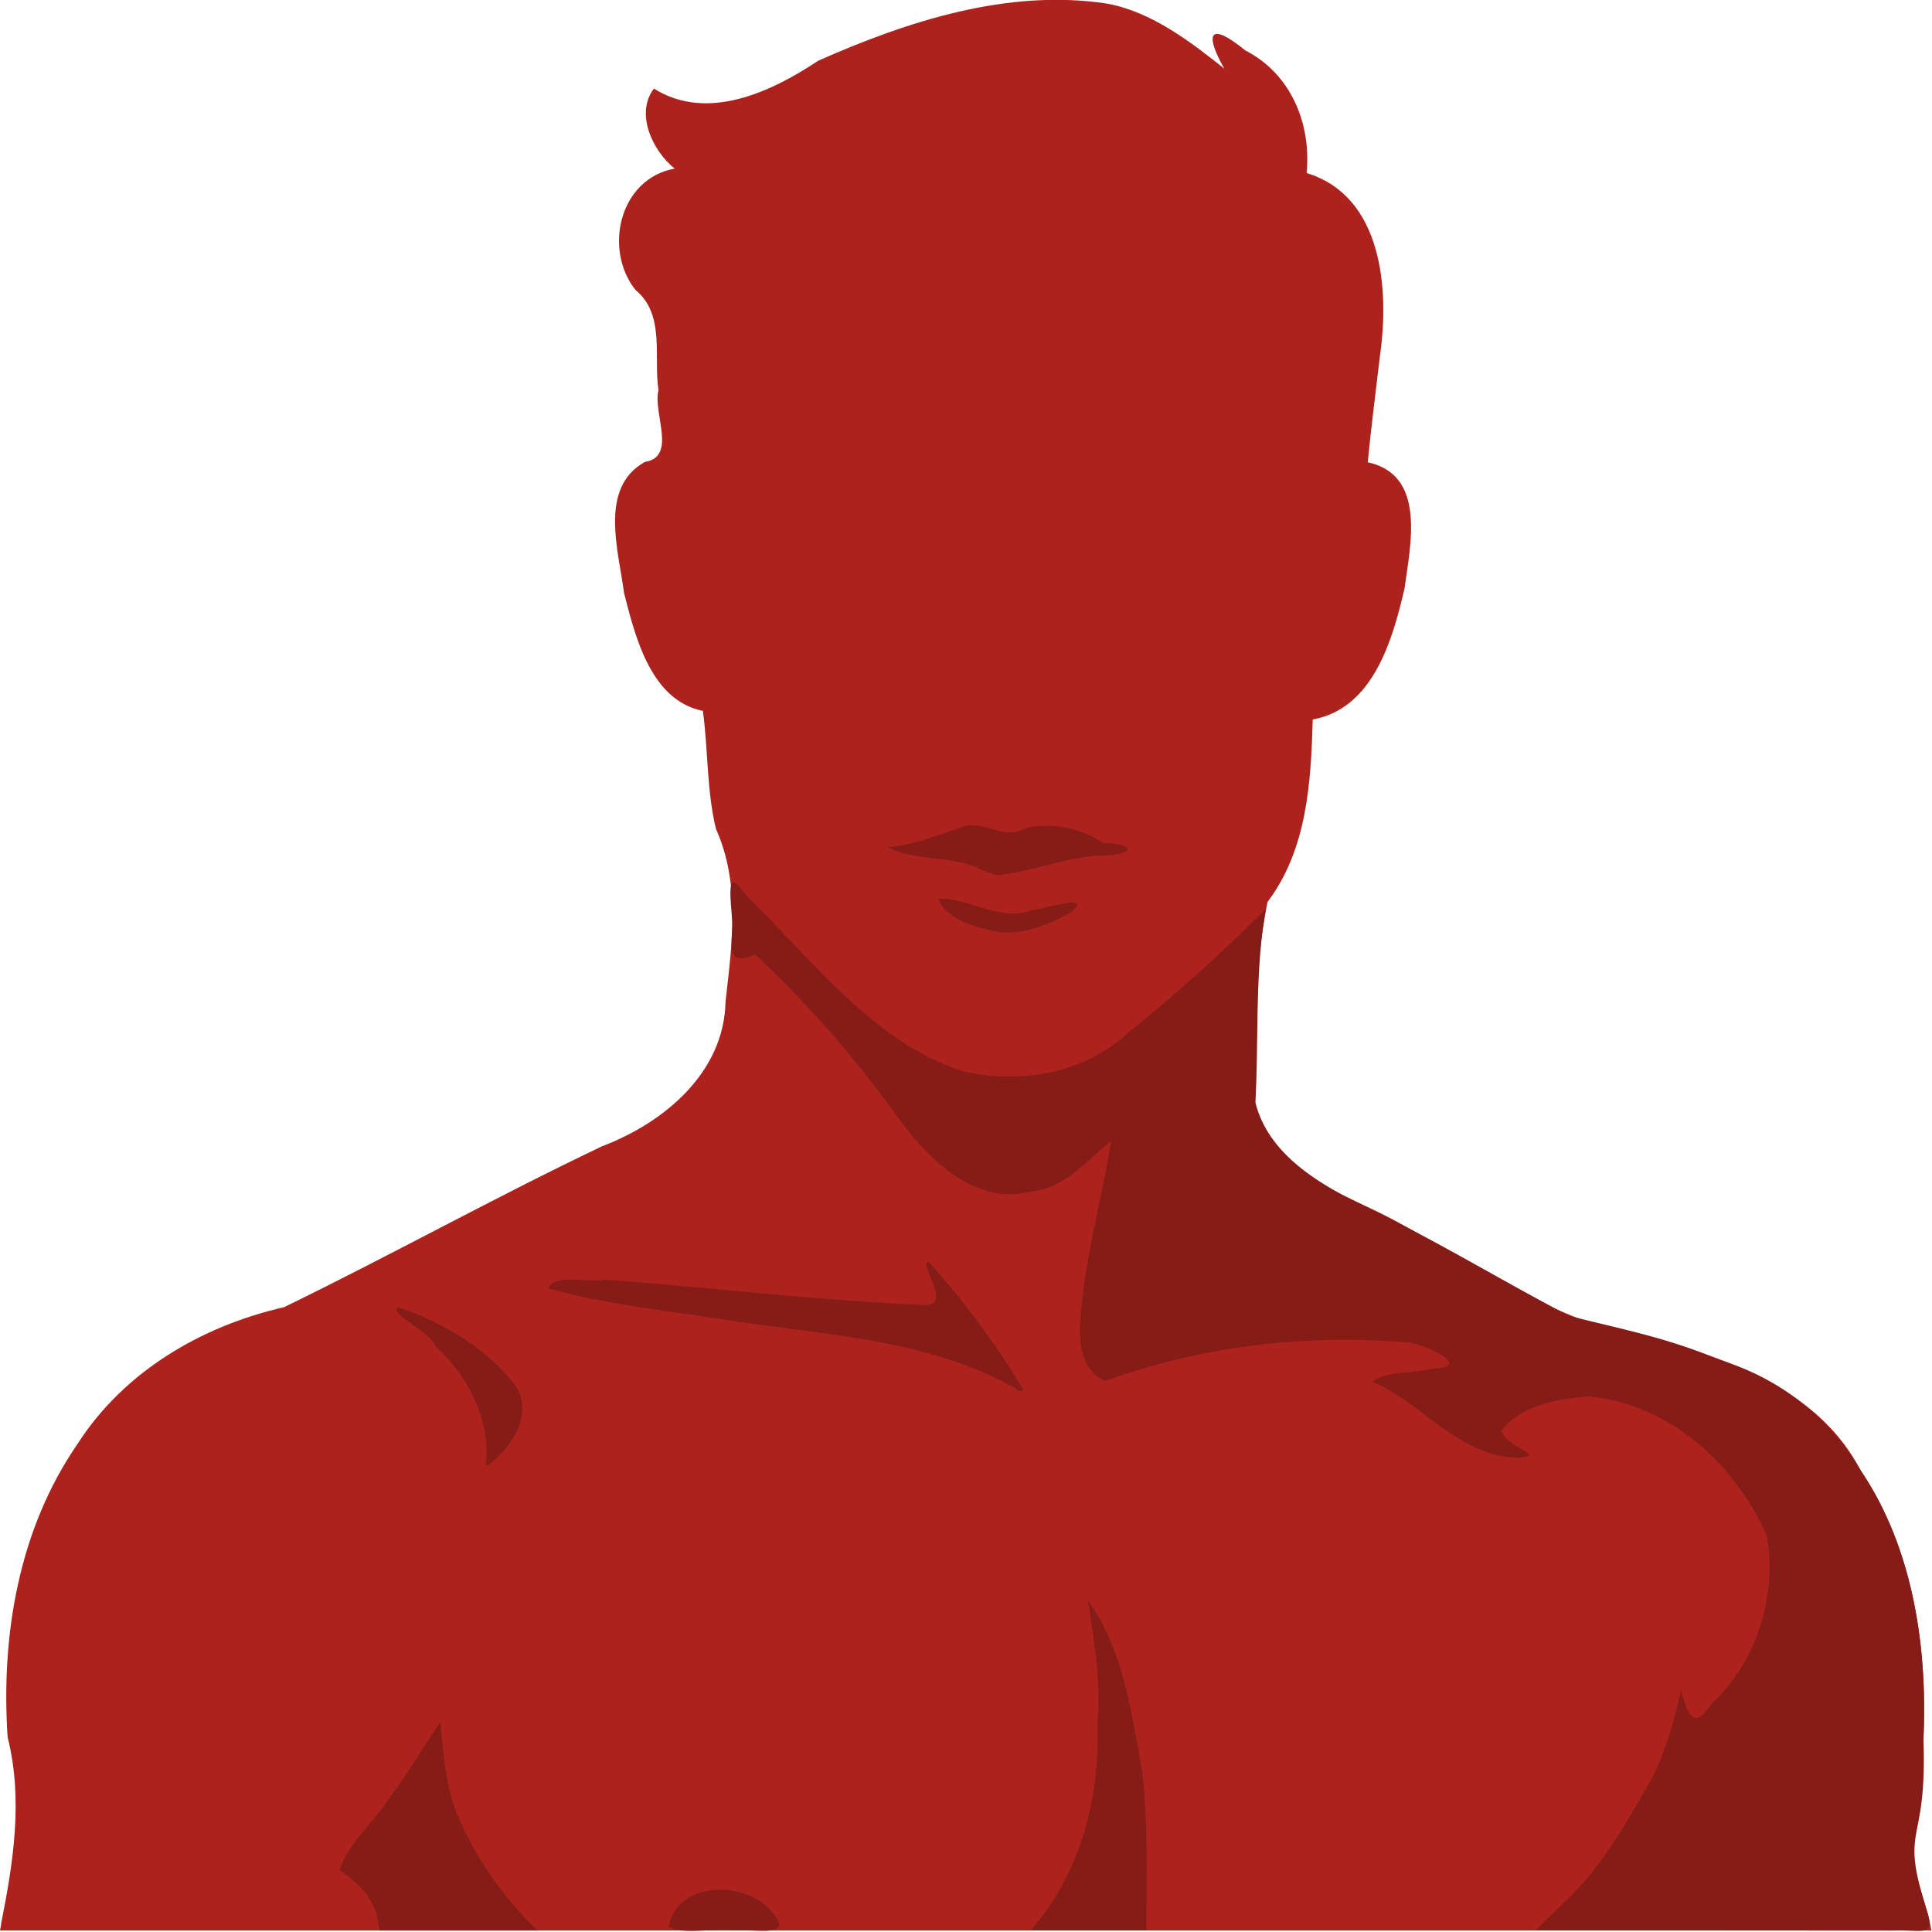
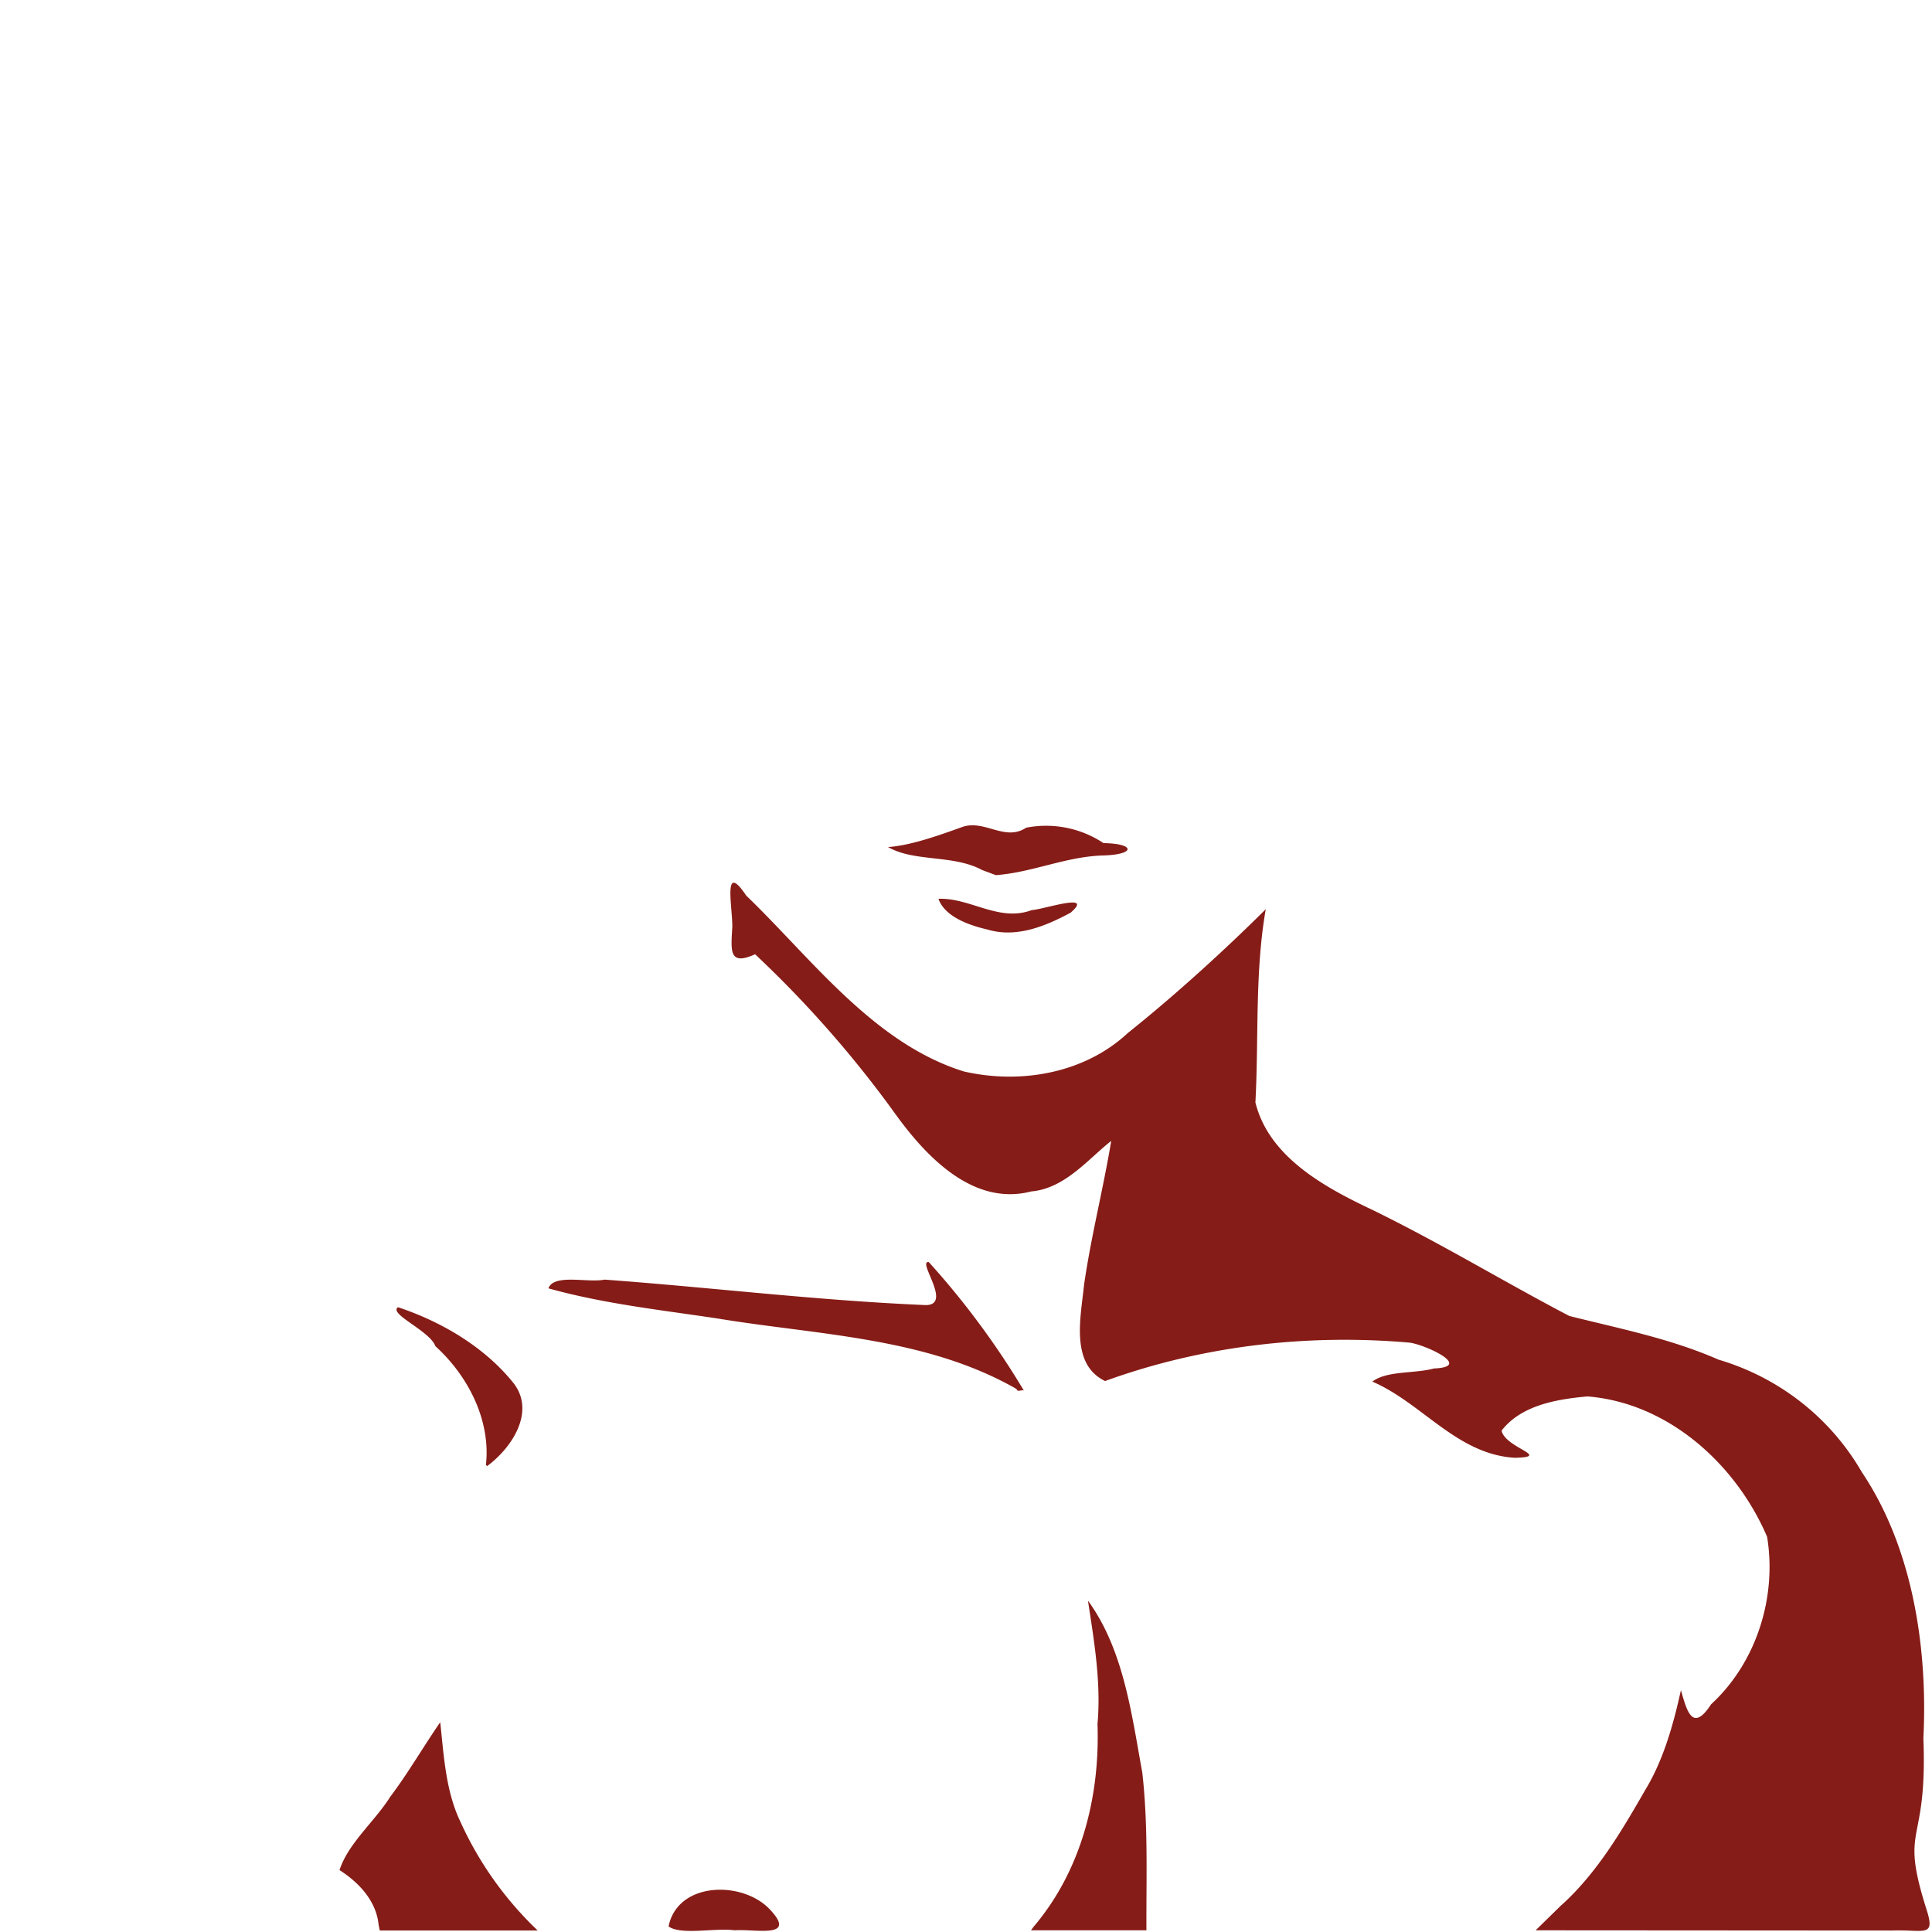
<svg xmlns="http://www.w3.org/2000/svg" xml:space="preserve" width="512mm" height="512mm" viewBox="0 0 512 512">
-   <path d="M21.93 211.04c1.07-5.45 1.93-11.03.57-16.52-.58-8.98.95-18.34 6.08-25.9 4-6.35 10.72-10.4 17.93-12.07 9.24-4.57 18.3-9.69 27.6-14.2 5.45-2.1 10.65-6.53 10.77-12.8.57-5.1 1.31-10.4-.83-15.25-.82-3.42-.67-6.98-1.14-10.43-4.52-.93-5.86-6.5-6.85-10.42-.47-3.73-2.21-9.3 1.81-11.57 2.83-.45.68-4.33 1.18-6.34-.43-3.02.6-6.67-1.99-8.85-2.8-3.56-1.42-9.84 3.4-10.72-1.98-1.63-3.43-4.92-1.8-7.07 4.63 2.96 10.19.3 14.27-2.46 7.77-3.5 16.5-6.38 25.08-5.05 3.91.71 7.41 3.48 10.21 5.75-1.72-3.06-1.35-4.25 1.81-1.62 4 2.08 5.75 6.5 5.34 10.84 6.63 2.05 7.19 10.35 6.37 16.15-.36 3.13-.76 6.26-1.06 9.4 5.12 1.12 3.7 7.32 3.2 11.13-1.03 4.52-2.72 10.63-7.98 11.59-.15 5.55-.49 11.5-3.93 16.12-1.14 5.91-1.26 12.07-1.07 18.04 1.17 5.8 7.53 7.58 12.07 10.07 7.4 4.07 14.4 9.4 23 10.53 6.8 2 14.08 4.81 17.5 11.52 6.31 9.61 6.21 21.72 4.68 32.68-.36 2.8 1.09 5.32 1.5 8.02H21.84l.09-.47z" style="fill:#ad221d" transform="matrix(3.05 0 0 3 -66.61 -123.22)" />
  <path d="M54.74 211.13c-.2-2.12-1.69-3.74-3.4-4.86.76-2.38 3.05-4.28 4.41-6.48 1.56-2.1 2.92-4.5 4.34-6.58.3 2.75.45 6.03 1.74 8.76a30.83 30.83 0 0 0 6.73 9.64H54.84l-.07-.33zm25.24-.11c.97-3.78 6.5-3.79 8.8-1.22 2.34 2.56-1.36 1.65-3.1 1.79-1.78-.23-4.65.45-5.75-.34zm31.68.24c4.15-4.97 5.76-11.52 5.54-17.9.32-3.65-.29-7.3-.83-10.89 3.1 4.32 3.79 10 4.72 15.18.52 4.63.34 9.29.36 13.94h-10.03l.2-.28zm45.86-1.9c3.11-2.86 5.26-6.61 7.32-10.25 1.58-2.66 2.45-5.93 3.05-8.73.48 1.63.95 3.87 2.62 1.25 3.96-3.7 5.73-9.5 4.87-14.8-2.67-6.35-8.53-11.82-15.6-12.4-2.67.24-5.76.77-7.47 3.02.3 1.53 4.42 2.32 1.15 2.4-5.03-.3-8.04-4.83-12.38-6.73 1.27-.98 3.66-.69 5.35-1.16 3.45-.14-.75-2.1-2.1-2.28-8.9-.8-18.06.28-26.47 3.39-3.07-1.5-2.1-5.7-1.83-8.49.6-4.25 1.69-8.58 2.36-12.72-1.96 1.55-4 4.2-6.94 4.46-5.03 1.33-9.1-3.04-11.75-6.75a97.58 97.58 0 0 0-12.25-14.2c-2.3 1.05-2.1-.3-1.98-2.44 0-1.86-.83-5.83 1.21-2.74 5.65 5.52 11.04 13.04 18.9 15.53 4.93 1.15 10.48.18 14.25-3.39 4.1-3.33 8.39-7.3 11.99-10.94-.96 5.56-.6 11.4-.9 17.07 1.18 4.84 6.03 7.51 10.27 9.54 6.15 3.08 11.24 6.25 17 9.32 4.46 1.14 8.8 2 12.97 3.86a21.38 21.38 0 0 1 12.44 9.92c4.45 6.72 5.75 15.6 5.36 23.53.37 9.78-2.1 7.47.25 15.05.84 2.62-.17 1.82-3 1.93l-30.94-.02 2.25-2.24zm-93.46-38.88c.43-3.89-1.5-7.82-4.39-10.49-.48-1.36-4.1-2.85-3.25-3.44 3.81 1.28 7.57 3.55 10.06 6.73 1.9 2.53-.18 5.7-2.31 7.3zm46.1-6.71c-7.86-4.58-17.2-4.75-26-6.23-4.91-.75-9.89-1.3-14.67-2.66.48-1.32 3.46-.46 4.87-.77 9.37.7 18.54 1.85 27.93 2.25 2.34-.02-.81-3.93.25-3.8a71.8 71.8 0 0 1 8.26 11.35c-.19-.1-.58.18-.63-.14zm-2.5-40.58c-1.6-.37-3.73-1.13-4.28-2.72 2.79-.1 5.25 2.08 8.1 1 1.05-.06 5.5-1.62 3.38.23-2.18 1.19-4.7 2.25-7.2 1.49zm-.5-5.27c-2.52-1.37-5.86-.68-8.16-2.02 1.97-.14 4.39-1.02 6.44-1.77 1.93-.7 3.71 1.31 5.56.06a8.9 8.9 0 0 1 6.72 1.36c2.73.04 2.83.99.05 1.09-3.25.07-6.2 1.5-9.4 1.74l-1.22-.46z" style="fill:#861c17" transform="matrix(3.05 0 0 3 -66.61 -123.22)" />
</svg>